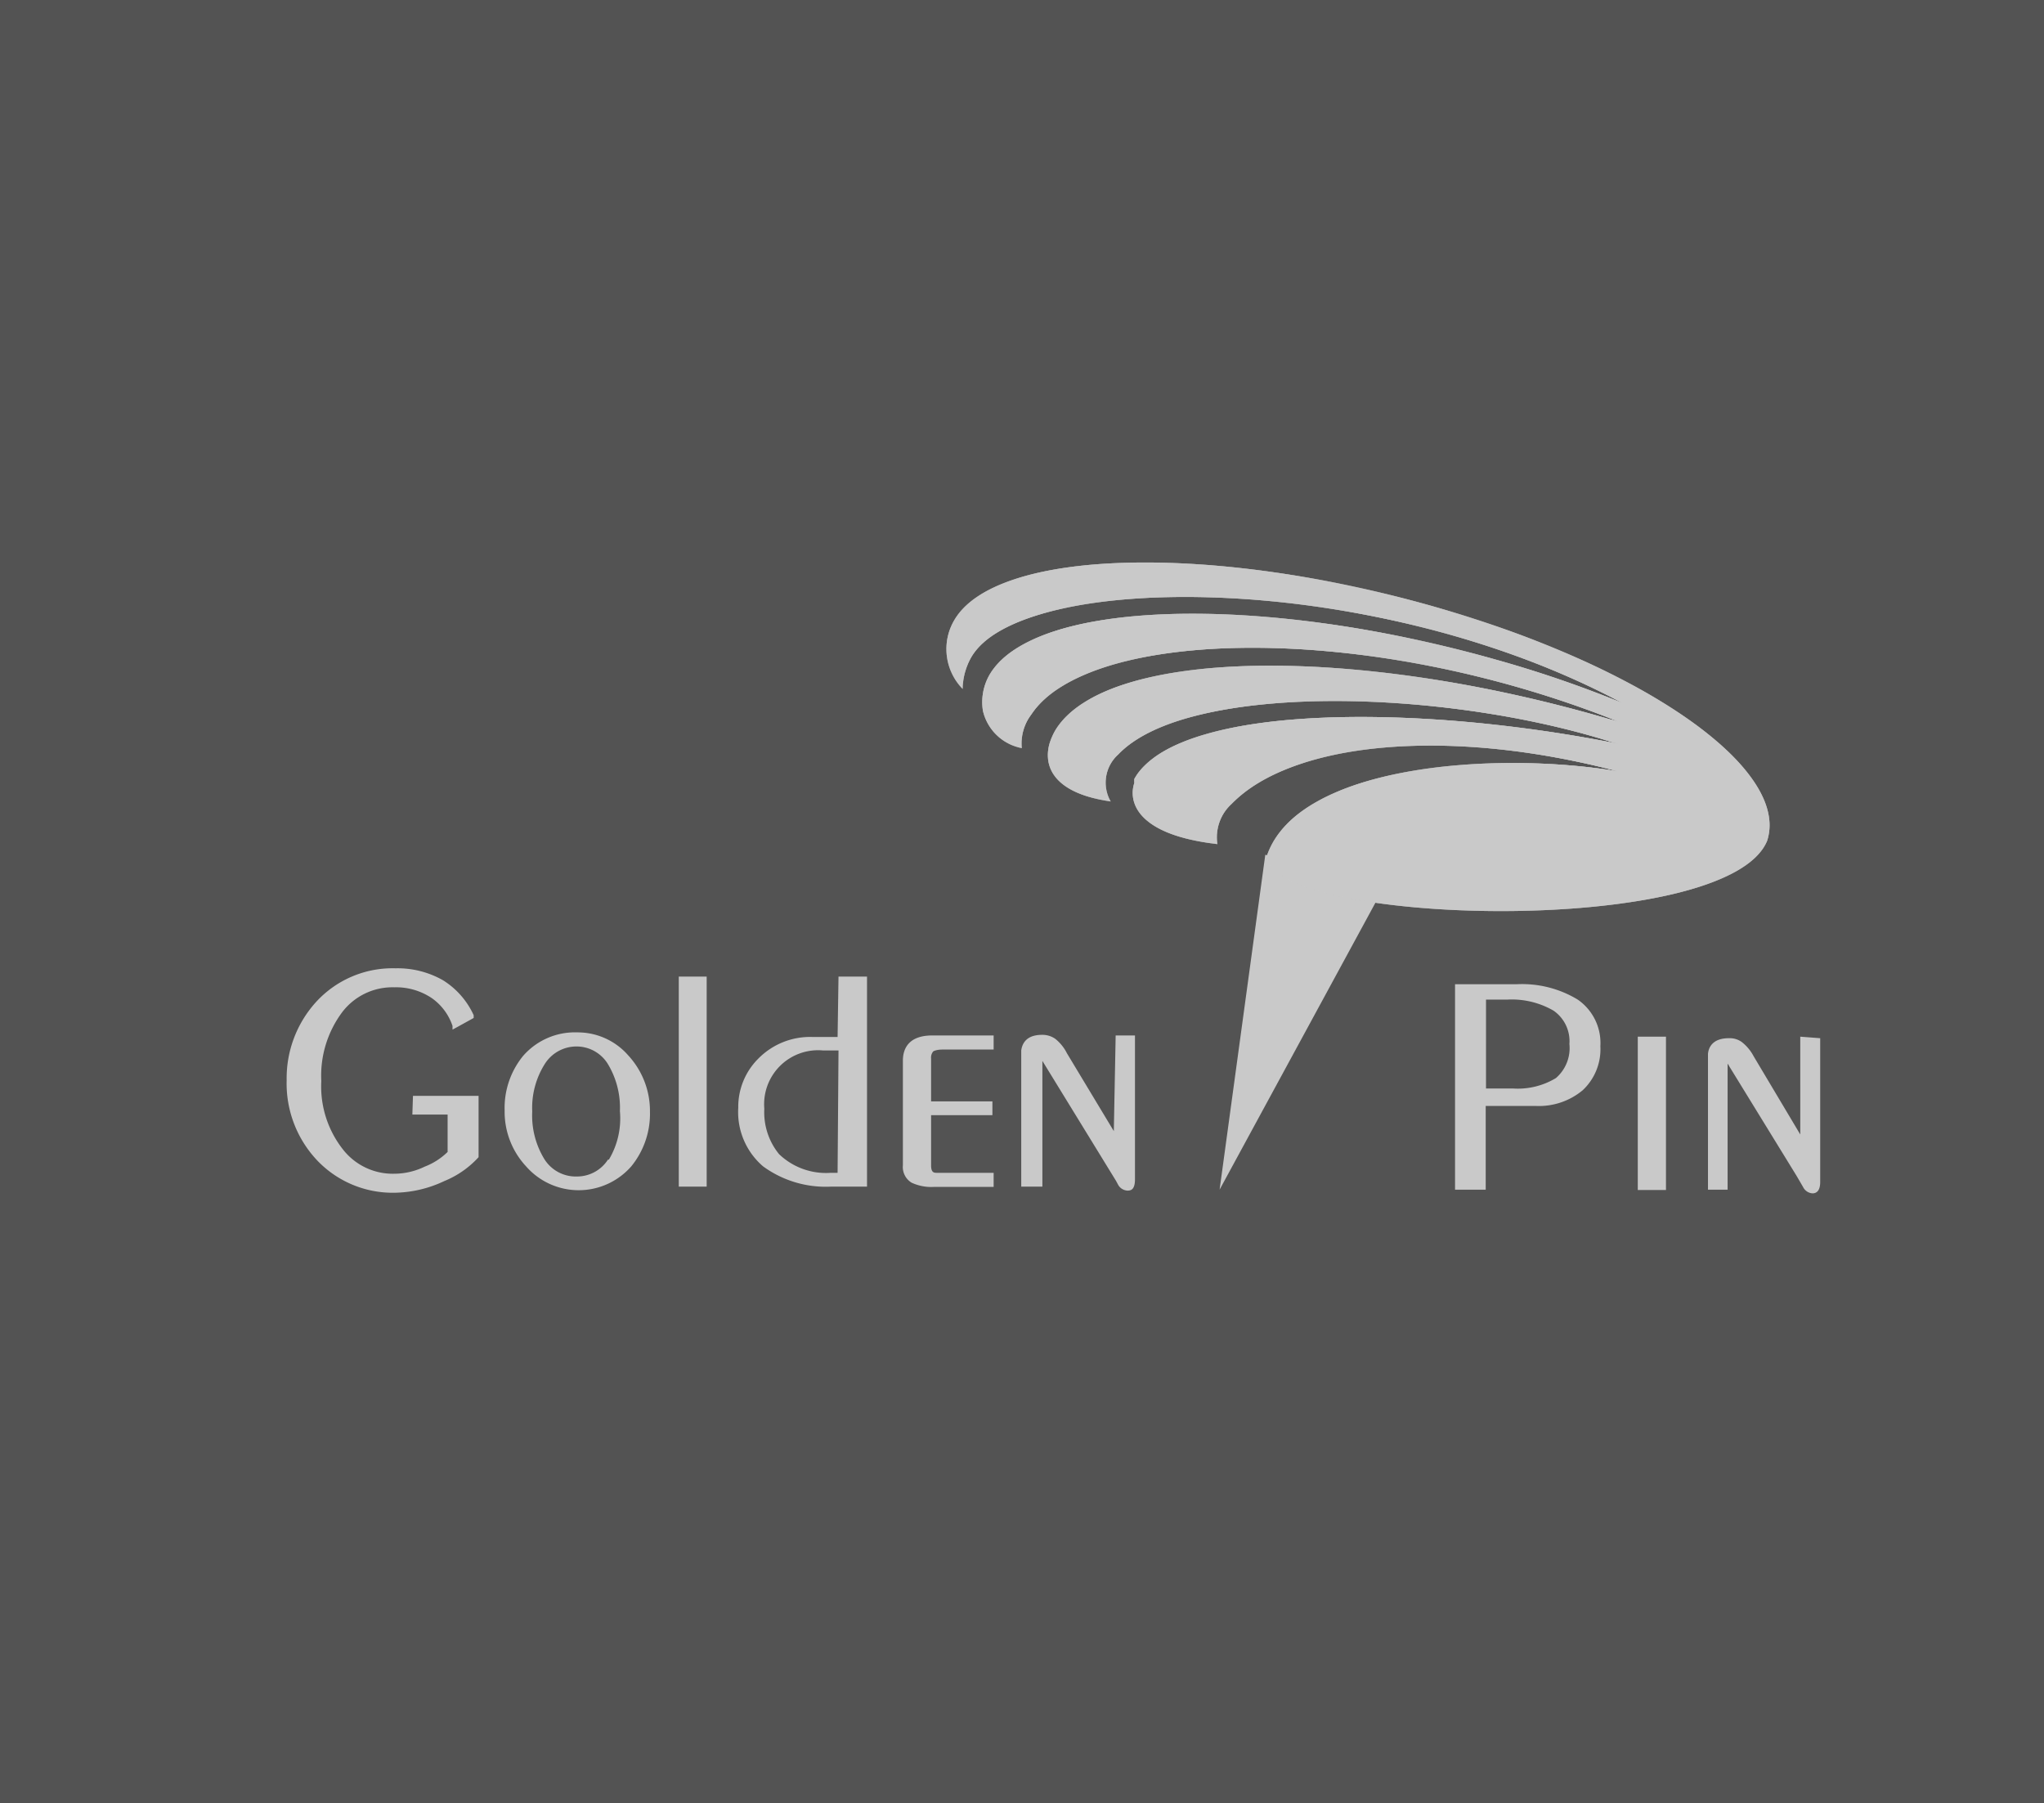
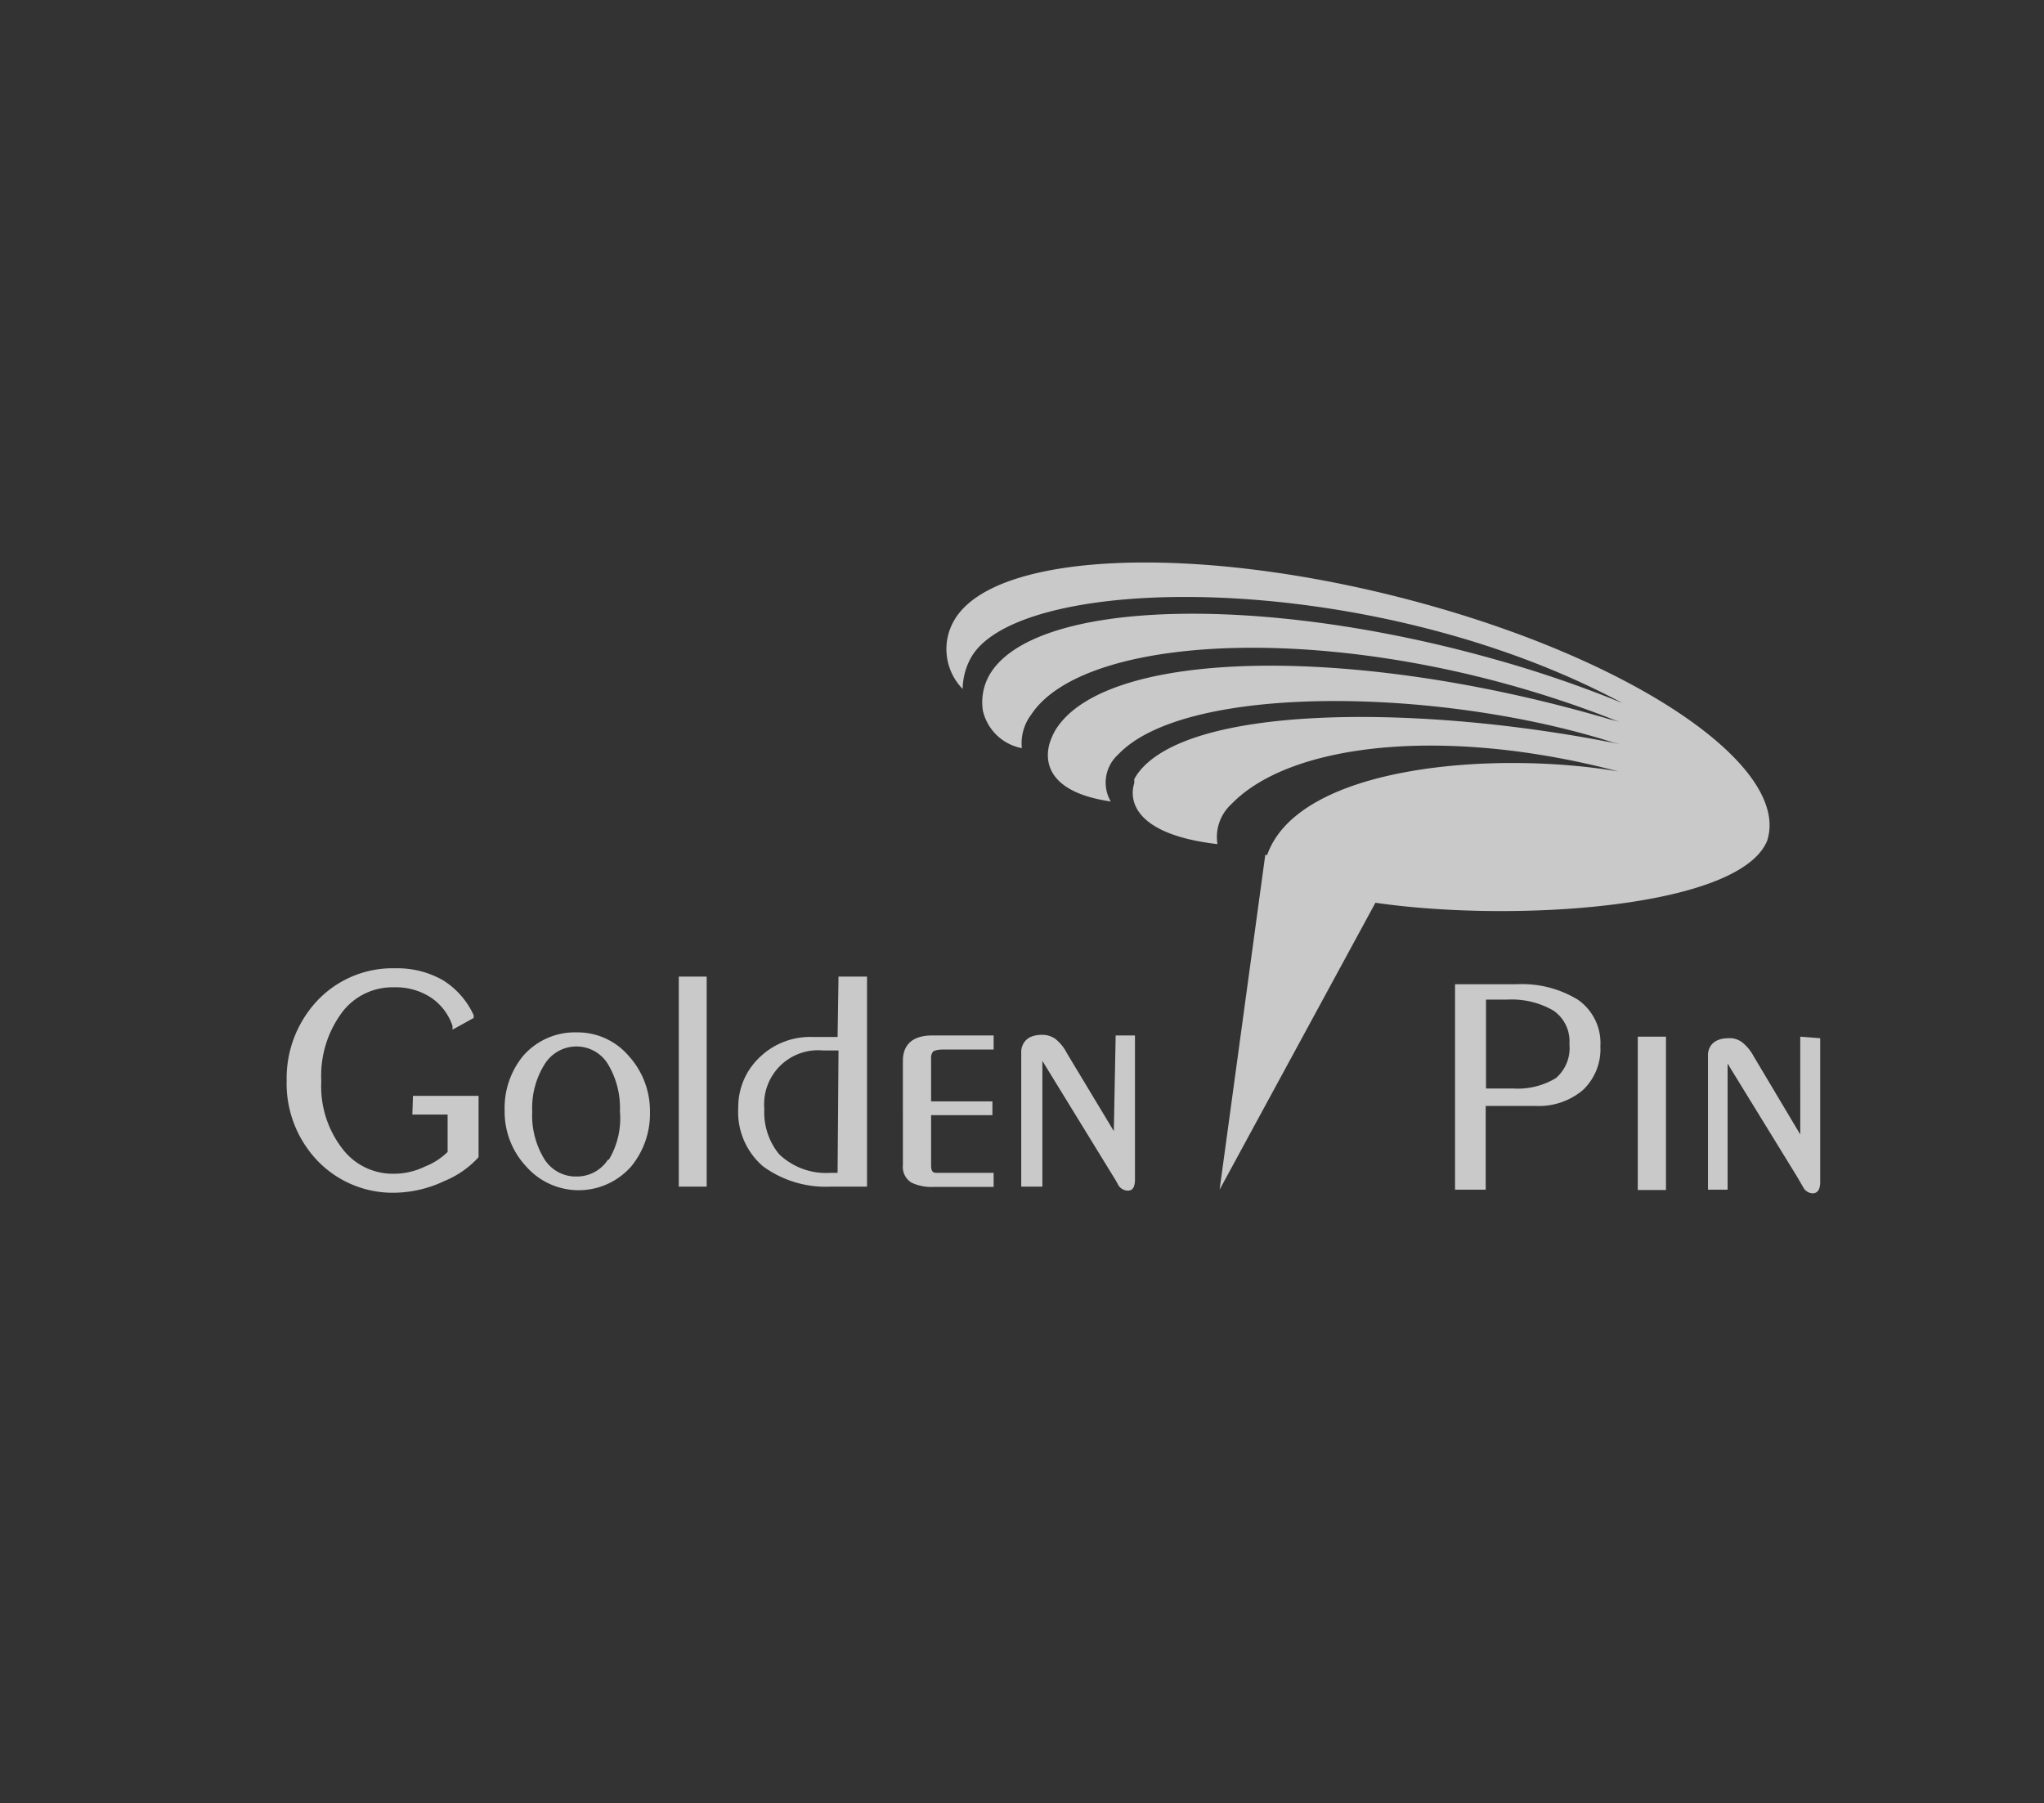
<svg xmlns="http://www.w3.org/2000/svg" xmlns:xlink="http://www.w3.org/1999/xlink" viewBox="0 0 66.67 58.81">
  <rect x="0" y="0" width="66.67" height="58.81" fill="#333333" stroke="none" />
  <defs>
    <style>.cls-1{fill:url(#白色_黑色_1);}.cls-2{fill:url(#白色_黑色_1-2);}.cls-3{fill:#fff;opacity:0.16;}.cls-4{fill:#c9c9c9;}.cls-5{mask:url(#mask);}</style>
    <linearGradient id="白色_黑色_1" x1="40.6" y1="27.85" x2="44.28" y2="23.93" gradientUnits="userSpaceOnUse">
      <stop offset="0" stop-color="#fff" />
      <stop offset="1" stop-color="#231815" />
    </linearGradient>
    <linearGradient id="白色_黑色_1-2" x1="40.82" y1="33.96" x2="43.75" y2="25.49" xlink:href="#白色_黑色_1" />
    <mask id="mask" x="30.87" y="18.34" width="26.8" height="11.36" maskUnits="userSpaceOnUse">
-       <path class="cls-1" d="M46.76,19.78c-7.27-2.07-14.27-1.88-15.63.44a1.86,1.86,0,0,0,.27,2.25,2.15,2.15,0,0,1,.26-1c1.53-2.82,13.05-2.94,21.26,1.46a37.73,37.73,0,0,0-4.14-1.42c-7.67-2.17-15.06-1.95-16.5.49a1.8,1.8,0,0,0-.22,1.18,1.61,1.61,0,0,0,1.27,1.22h0a1.55,1.55,0,0,1,.31-1.1c1.84-2.78,10.84-3.1,19.19.25a3,3,0,0,0-.32-.09c-8.39-2.47-16.48-2.3-18.09.36a2.09,2.09,0,0,0-.19.44c-.13.47-.18,1.56,2,1.88a1.23,1.23,0,0,1,.24-1.53c2.2-2.33,10.5-2.19,16.13-.4l.24.06c-6.47-1.31-14.16-1.32-15.76,1L37,25.4h0a.58.58,0,0,0,0,.13c-.2.61.05,1.69,2.71,2a1.46,1.46,0,0,1,.46-1.31c1.94-2,7-2.54,12.62-1.06-4-.68-10.43-.22-11.46,2.73,0,2.29,15,2.73,16.31-.47C58.39,25.1,53.71,21.76,46.76,19.78Z" />
-     </mask>
+       </mask>
  </defs>
  <g id="圖層_1" data-name="圖層 1">
-     <rect class="cls-3" width="66.67" height="58.81" />
    <path class="cls-4" d="M18.83,33.67a2.24,2.24,0,0,0-1.77.77,2.68,2.68,0,0,0-.6,1.78,2.61,2.61,0,0,0,.7,1.82,2.28,2.28,0,0,0,3.43,0,2.71,2.71,0,0,0,.61-1.78,2.67,2.67,0,0,0-.7-1.83A2.19,2.19,0,0,0,18.83,33.67Zm1,4.15a1.2,1.2,0,0,1-1,.55,1.21,1.21,0,0,1-1.07-.56,2.72,2.72,0,0,1-.4-1.56,2.68,2.68,0,0,1,.41-1.55,1.22,1.22,0,0,1,1-.57,1.2,1.2,0,0,1,1.05.56,2.76,2.76,0,0,1,.4,1.55A2.62,2.62,0,0,1,19.86,37.82Zm7.49-4H26.5a2.37,2.37,0,0,0-1.77.71,2.22,2.22,0,0,0-.65,1.6,2.33,2.33,0,0,0,.81,1.91,3.47,3.47,0,0,0,2.23.66h1.16V31.85h-.93Zm0,4.43H27.1a2.21,2.21,0,0,1-1.69-.61,2.16,2.16,0,0,1-.48-1.48,1.76,1.76,0,0,1,1.92-1.9h.5Zm-5.18.45h.91V31.85h-.91Zm14.19-1.81-1.53-2.54a1.41,1.41,0,0,0-.38-.47.73.73,0,0,0-.43-.13c-.52,0-.65.29-.68.51h0v4.44H34V34.6l2.4,3.91.06.11a.37.37,0,0,0,.31.21c.09,0,.25,0,.25-.37V33.77h-.63Zm17.09,1.92h.92v-5h-.92Zm5.3-5V37l-1.52-2.55a1.46,1.46,0,0,0-.38-.46.67.67,0,0,0-.43-.13c-.52,0-.66.29-.68.51h0V38.8h.64V34.69a.56.56,0,0,1,.05.08l2.2,3.58.21.36a.37.37,0,0,0,.31.21c.1,0,.25-.05.25-.37V33.86ZM51.46,32.6a3.5,3.5,0,0,0-2-.5h-2v6.7h1V36.07h1.65a2.23,2.23,0,0,0,1.51-.51,1.83,1.83,0,0,0,.58-1.44A1.72,1.72,0,0,0,51.46,32.6Zm-.71,2.56a2.4,2.4,0,0,1-1.4.34h-.88V32.6h.71a2.72,2.72,0,0,1,1.49.36,1.21,1.21,0,0,1,.52,1.09A1.29,1.29,0,0,1,50.75,35.16Zm-21.3-.57V38a.6.6,0,0,0,.28.57,1.52,1.52,0,0,0,.73.14h1.95v-.46H30.56c-.09,0-.19,0-.19-.24V36.37h2v-.45h-2v-1.4a.31.31,0,0,1,.07-.23s.09-.06.3-.06h1.67v-.46h-2C29.62,33.77,29.45,34.22,29.45,34.59Zm-16,1.76h1.15v1.22a2.21,2.21,0,0,1-.75.48,2.29,2.29,0,0,1-1,.23,2.06,2.06,0,0,1-1.63-.75,3.32,3.32,0,0,1-.74-2.27A3.46,3.46,0,0,1,11.17,33a2.06,2.06,0,0,1,1.69-.8,2.09,2.09,0,0,1,1.22.35,1.81,1.81,0,0,1,.68.91l0,.12.11-.06h0l.11-.06.38-.21.09-.05,0-.09a2.63,2.63,0,0,0-1-1.14,3,3,0,0,0-1.55-.39,3.38,3.38,0,0,0-2.61,1.12,3.7,3.7,0,0,0-.94,2.53,3.65,3.65,0,0,0,1,2.62,3.4,3.4,0,0,0,2.52,1.05,3.9,3.9,0,0,0,1.62-.38,3.08,3.08,0,0,0,1.12-.78l0,0v-2H13.47Z" />
    <polygon class="cls-4" points="41.27 27.88 39.78 38.8 45.38 28.49 41.27 27.88" />
    <path class="cls-4" d="M46.76,19.78c-7.27-2.07-14.27-1.88-15.63.44a1.86,1.86,0,0,0,.27,2.25,2.15,2.15,0,0,1,.26-1c1.53-2.82,13.05-2.94,21.26,1.46a37.73,37.73,0,0,0-4.14-1.42c-7.67-2.17-15.06-1.95-16.5.49a1.8,1.8,0,0,0-.22,1.18,1.61,1.61,0,0,0,1.27,1.22h0a1.55,1.55,0,0,1,.31-1.1c1.84-2.78,10.84-3.1,19.19.25a3,3,0,0,0-.32-.09c-8.39-2.47-16.48-2.3-18.09.36a2.09,2.09,0,0,0-.19.44c-.13.47-.18,1.56,2,1.88a1.23,1.23,0,0,1,.24-1.53c2.2-2.33,10.5-2.19,16.13-.4l.24.06c-6.47-1.31-14.16-1.32-15.76,1L37,25.4h0a.58.58,0,0,0,0,.13c-.2.61.05,1.69,2.71,2a1.46,1.46,0,0,1,.46-1.31c1.94-2,7-2.54,12.62-1.06-4-.68-10.43-.22-11.46,2.73,0,2.29,15,2.73,16.31-.47C58.39,25.1,53.71,21.76,46.76,19.78Z" />
    <g class="cls-5">
-       <path class="cls-4" d="M46.76,19.78c-7.27-2.07-14.27-1.88-15.63.44a1.86,1.86,0,0,0,.27,2.25,2.15,2.15,0,0,1,.26-1c1.53-2.82,13.05-2.94,21.26,1.46a37.73,37.73,0,0,0-4.14-1.42c-7.67-2.17-15.06-1.95-16.5.49a1.8,1.8,0,0,0-.22,1.18,1.61,1.61,0,0,0,1.27,1.22h0a1.55,1.55,0,0,1,.31-1.1c1.84-2.78,10.84-3.1,19.19.25a3,3,0,0,0-.32-.09c-8.39-2.47-16.48-2.3-18.09.36a2.09,2.09,0,0,0-.19.44c-.13.47-.18,1.56,2,1.88a1.23,1.23,0,0,1,.24-1.53c2.2-2.33,10.5-2.19,16.13-.4l.24.06c-6.47-1.31-14.16-1.32-15.76,1L37,25.4h0a.58.58,0,0,0,0,.13c-.2.61.05,1.69,2.71,2a1.46,1.46,0,0,1,.46-1.31c1.94-2,7-2.54,12.62-1.06-4-.68-10.43-.22-11.46,2.73,0,2.29,15,2.73,16.31-.47C58.39,25.1,53.71,21.76,46.76,19.78Z" />
-     </g>
+       </g>
    <g class="cls-5">
-       <path class="cls-4" d="M46.76,19.78c-7.27-2.07-14.27-1.88-15.63.44a1.86,1.86,0,0,0,.27,2.25,2.15,2.15,0,0,1,.26-1c1.53-2.82,13.05-2.94,21.26,1.46a37.73,37.73,0,0,0-4.14-1.42c-7.67-2.17-15.06-1.95-16.5.49a1.8,1.8,0,0,0-.22,1.18,1.61,1.61,0,0,0,1.27,1.22h0a1.55,1.55,0,0,1,.31-1.1c1.84-2.78,10.84-3.1,19.19.25a3,3,0,0,0-.32-.09c-8.39-2.47-16.48-2.3-18.09.36a2.09,2.09,0,0,0-.19.44c-.13.47-.18,1.56,2,1.88a1.23,1.23,0,0,1,.24-1.53c2.2-2.33,10.5-2.19,16.13-.4l.24.06c-6.47-1.31-14.16-1.32-15.76,1L37,25.4h0a.58.58,0,0,0,0,.13c-.2.61.05,1.69,2.71,2a1.46,1.46,0,0,1,.46-1.31c1.94-2,7-2.54,12.62-1.06-4-.68-10.43-.22-11.46,2.73,0,2.29,15,2.73,16.31-.47C58.39,25.1,53.71,21.76,46.76,19.78Z" />
-     </g>
+       </g>
  </g>
</svg>